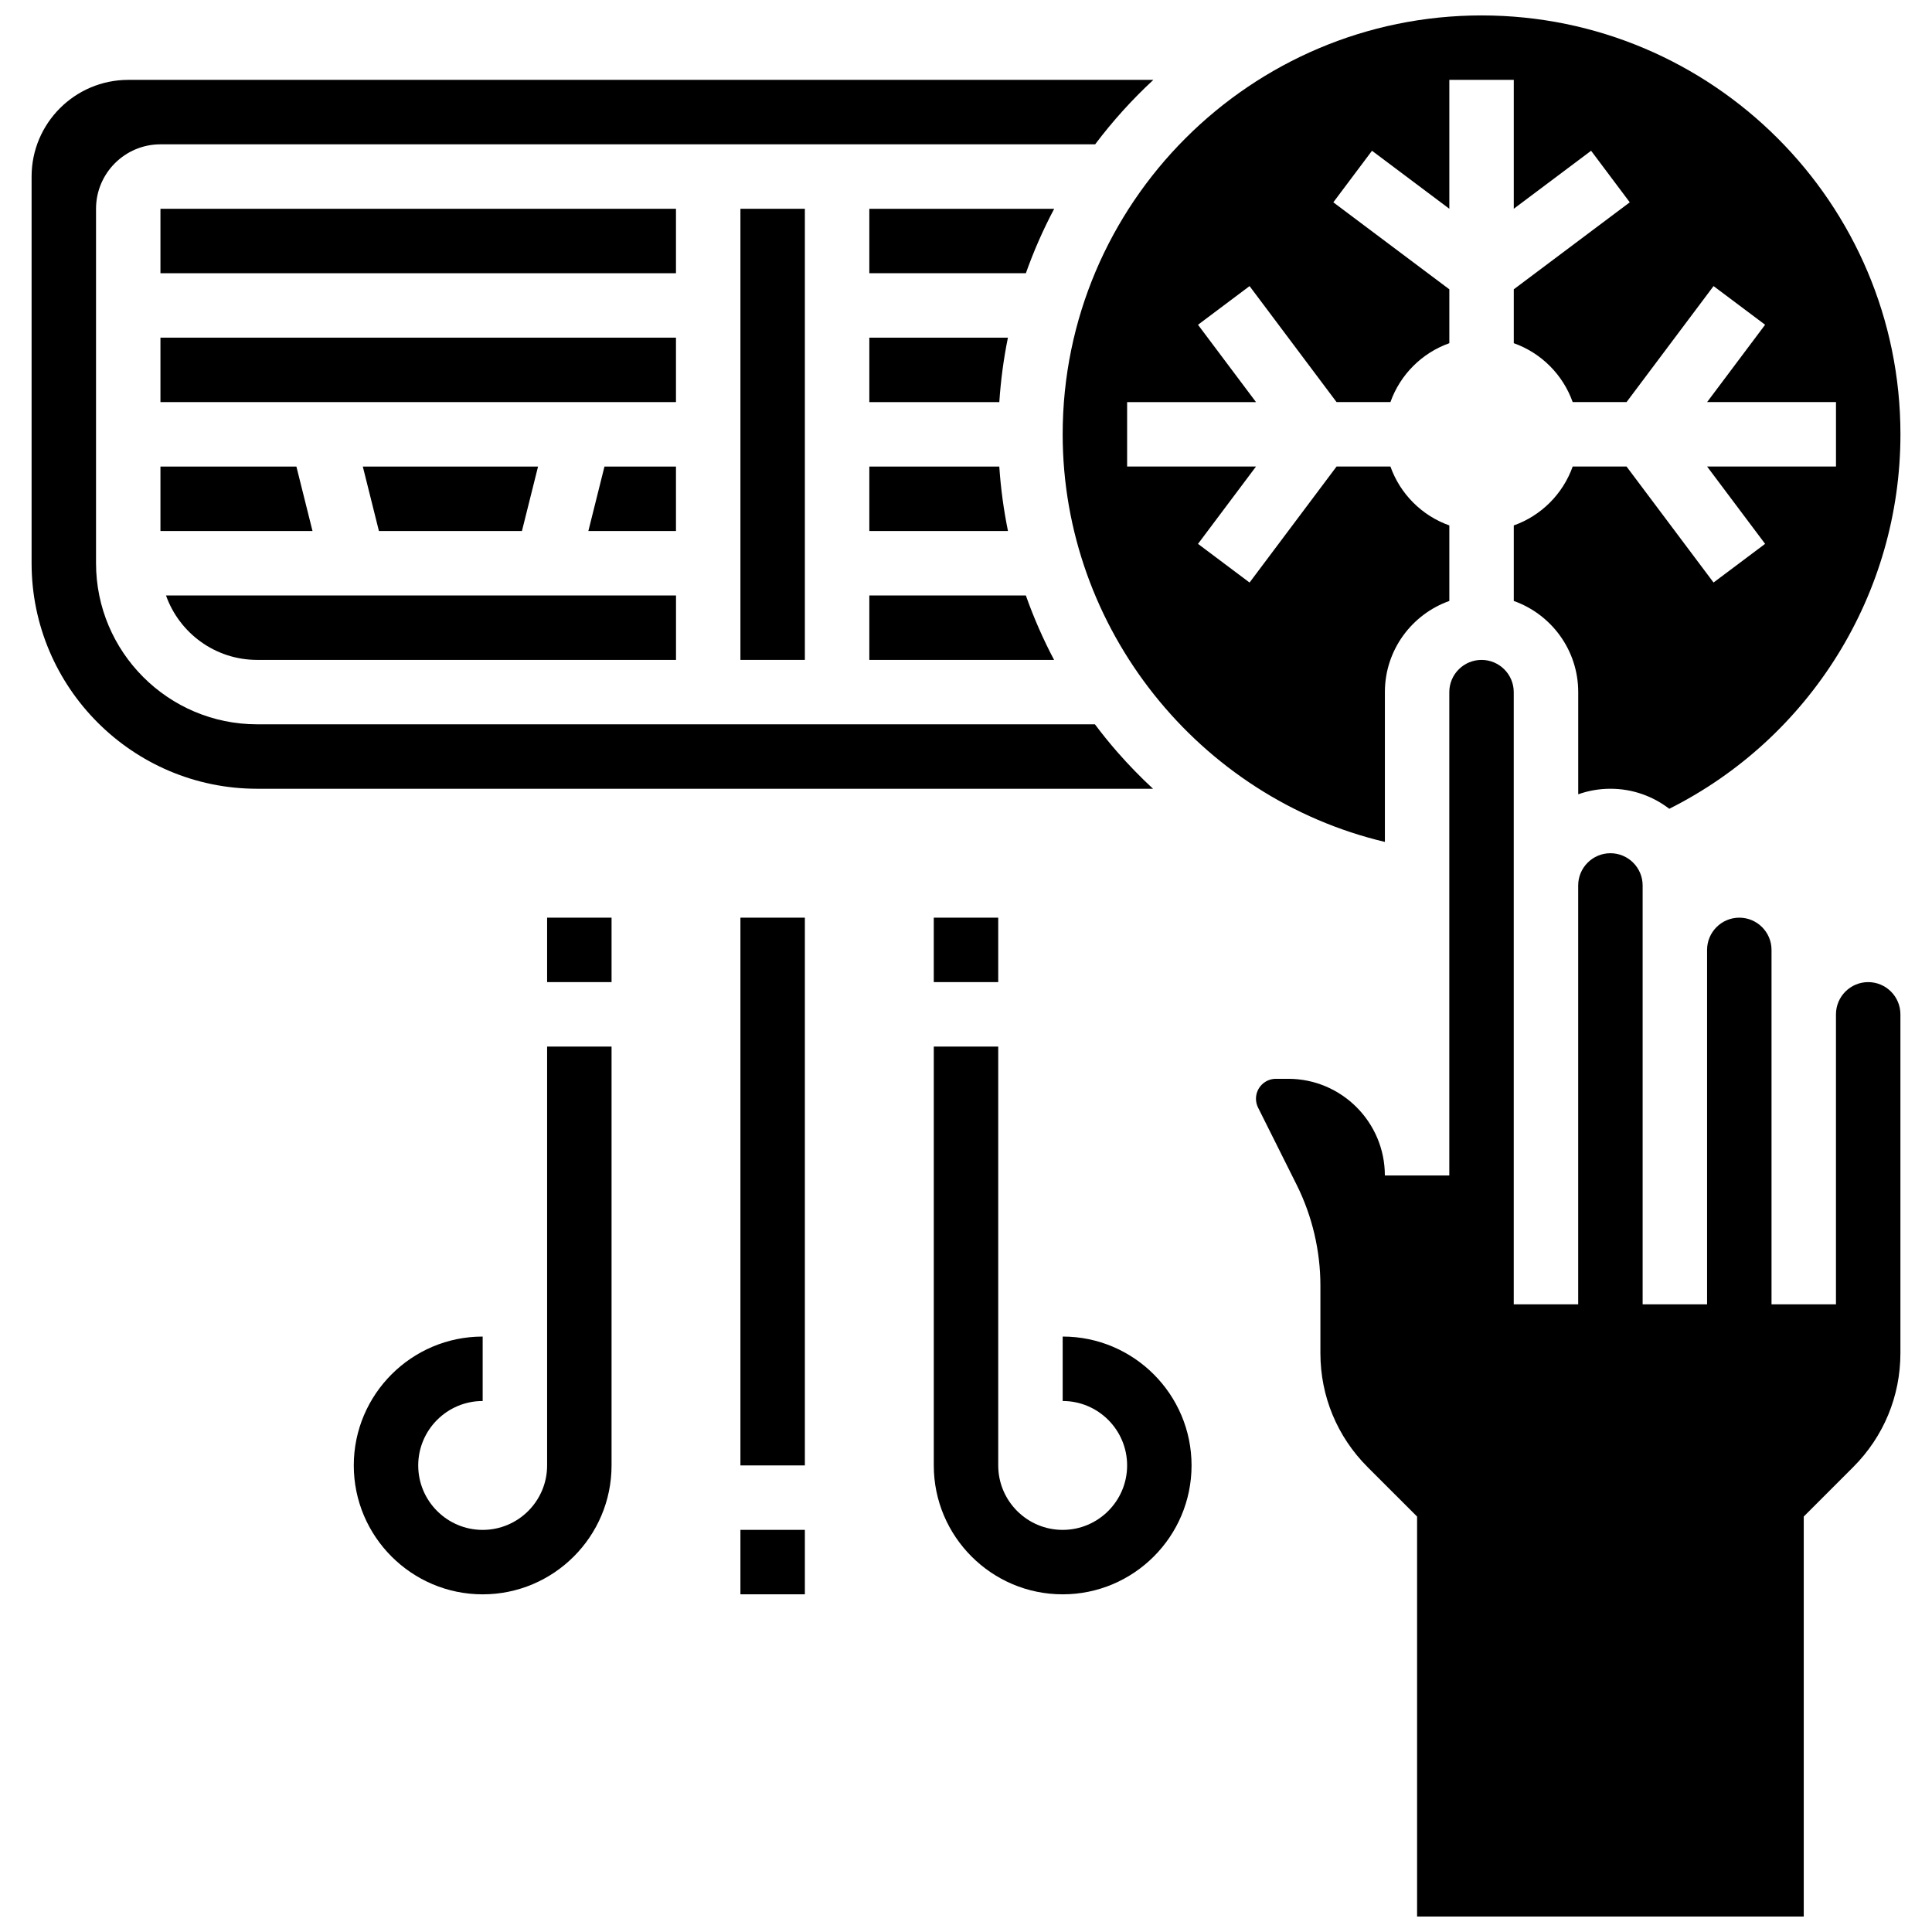
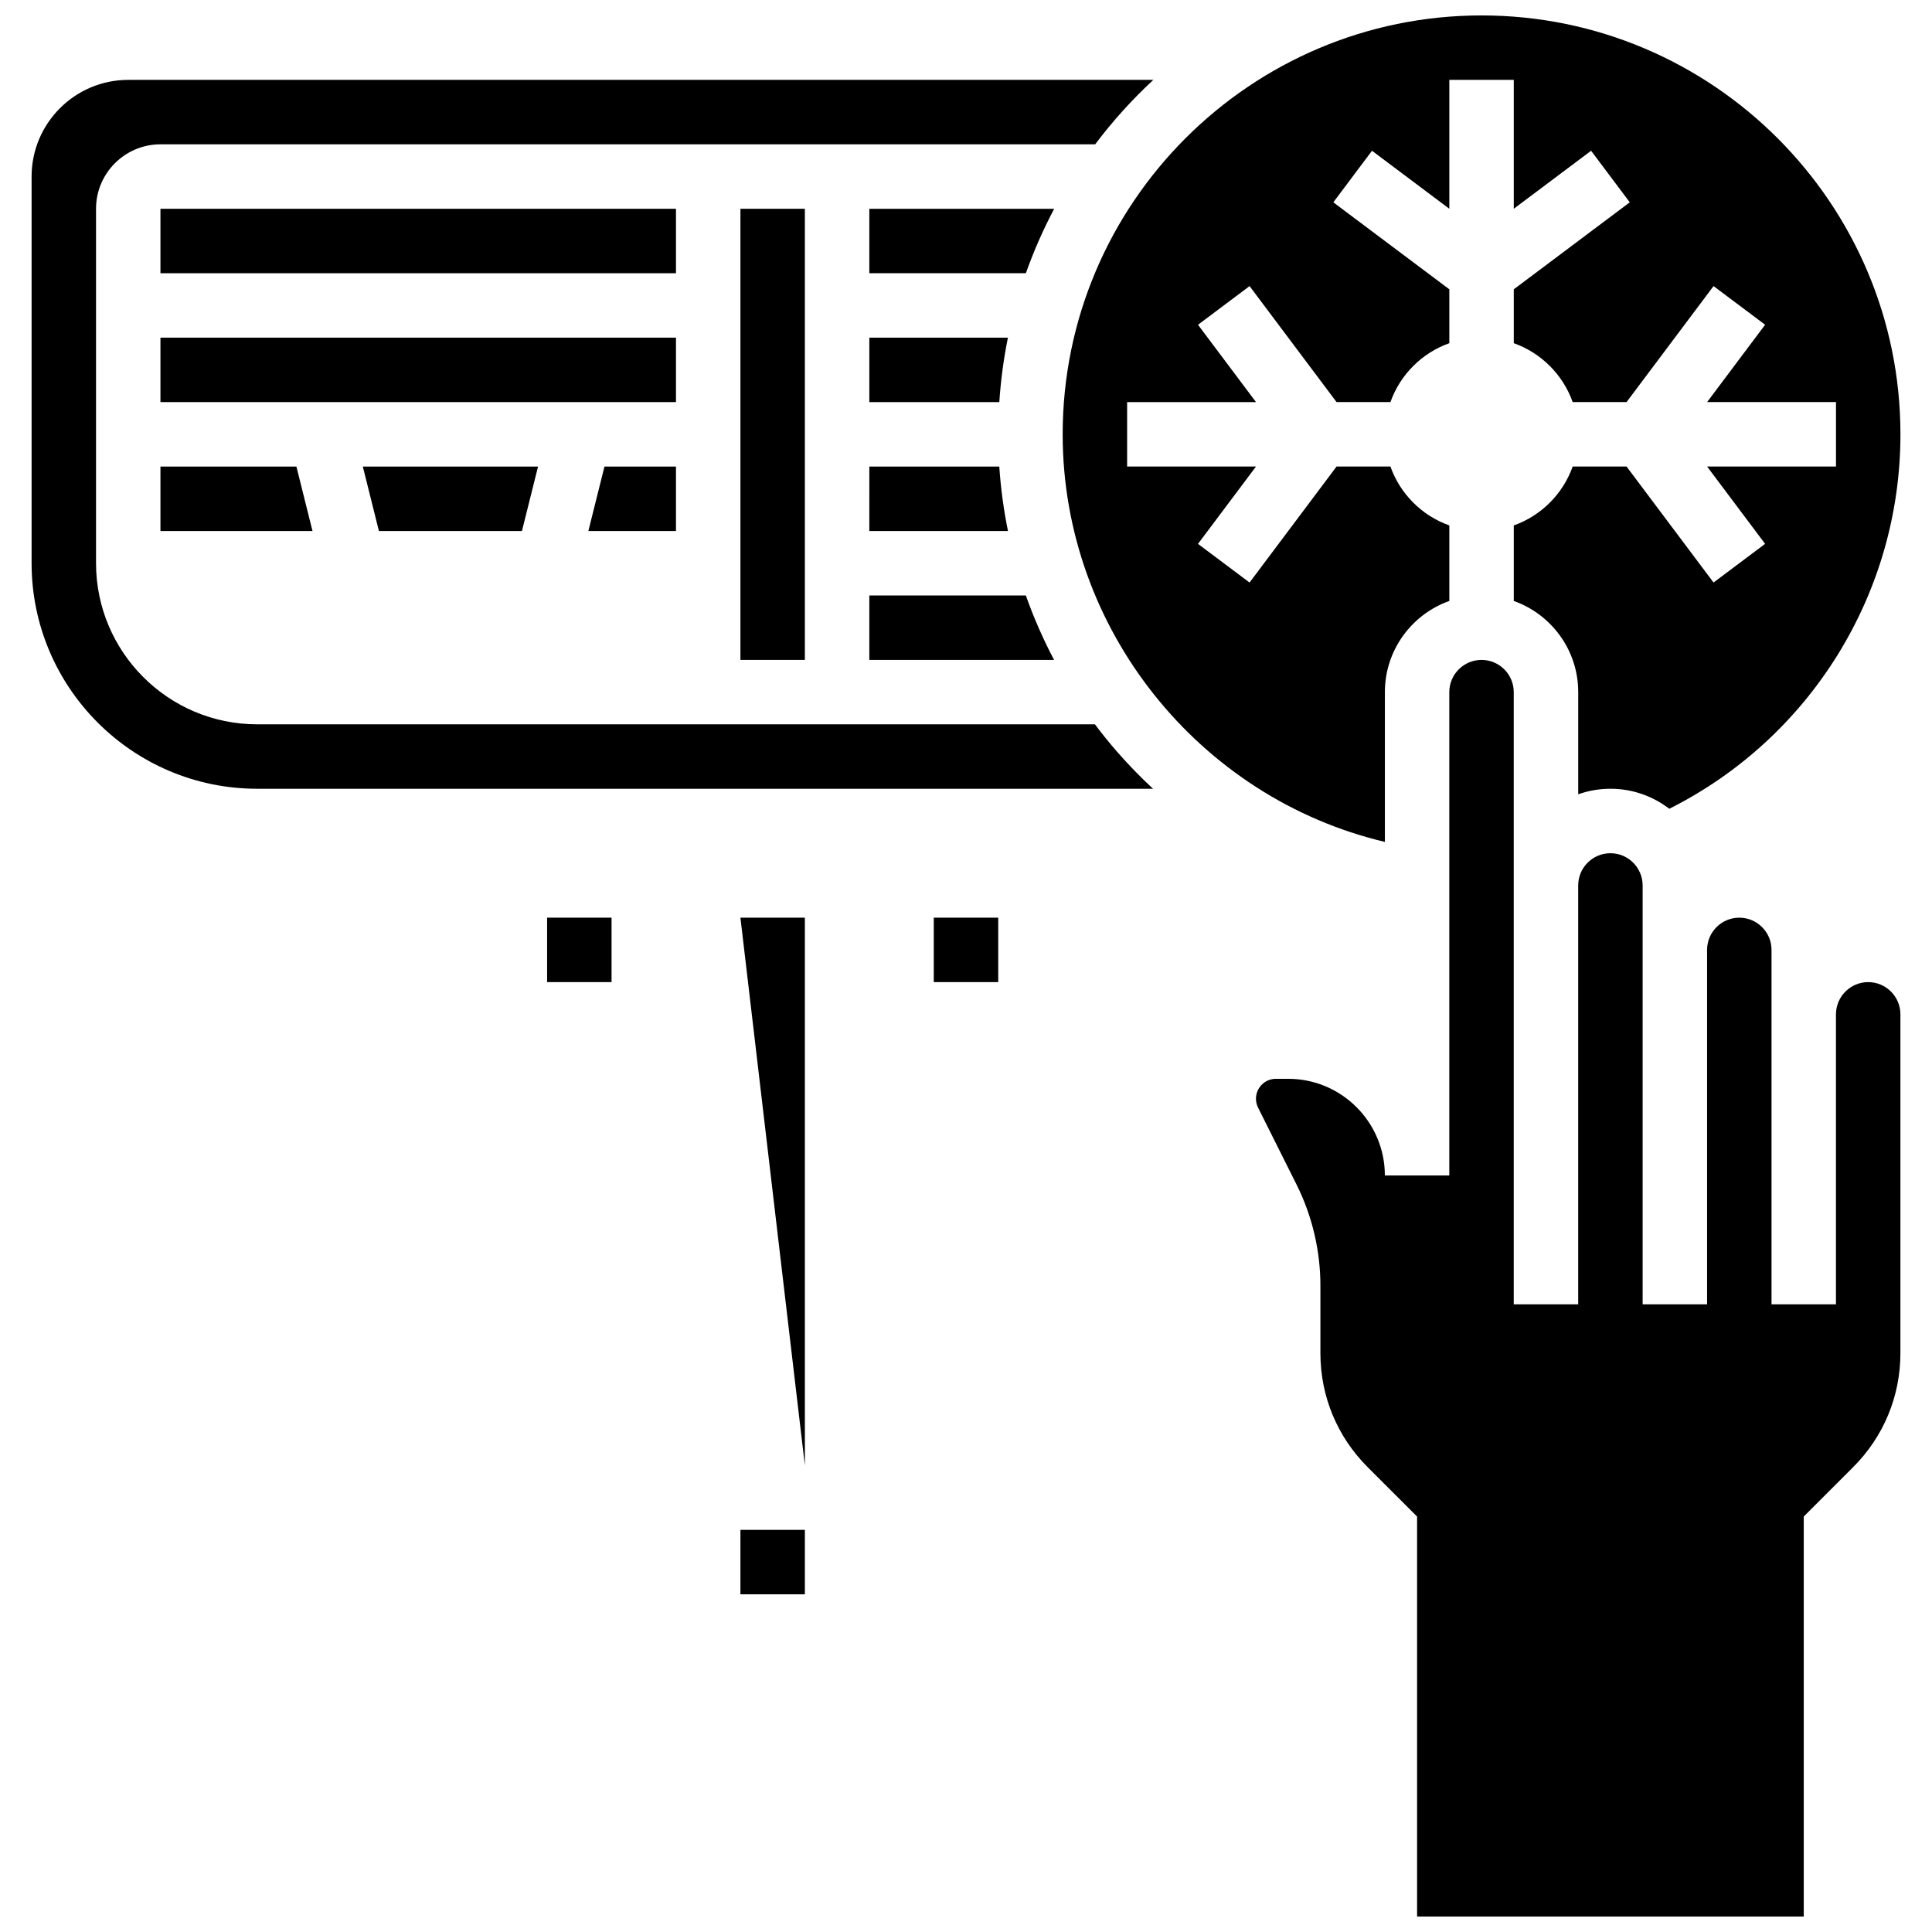
<svg xmlns="http://www.w3.org/2000/svg" width="800px" height="800px" version="1.1" viewBox="144 144 512 512">
  <defs>
    <clipPath id="b">
      <path d="m425 148.09h223v219.91h-223z" />
    </clipPath>
    <clipPath id="a">
      <path d="m476 318h172v333.9h-172z" />
    </clipPath>
  </defs>
  <path d="m374.38 318.88h48.961c-2.906-5.508-5.41-11.215-7.481-17.078h-41.48z" />
  <path d="m374.38 199.33v17.078h41.484c2.094-5.902 4.606-11.605 7.508-17.078z" />
-   <path d="m212.14 318.88h111.01v-17.078h-135.16c3.523 9.941 13.016 17.078 24.148 17.078z" />
  <path d="m186.52 267.64v17.078h40.297l-4.269-17.078z" />
  <path d="m286.59 267.64h-46.441l4.269 17.078h37.902z" />
  <g clip-path="url(#b)">
    <path d="m511.01 367.12v-39.711c0-11.133 7.141-20.625 17.078-24.148v-20.016c-7.266-2.578-13.031-8.344-15.609-15.609h-14.277l-23.055 30.742-13.664-10.246 15.371-20.496h-34.156v-17.078h34.156l-15.371-20.492 13.664-10.246 23.055 30.738h14.277c2.578-7.266 8.344-13.031 15.609-15.609v-14.277l-30.742-23.055 10.246-13.664 20.496 15.371v-34.156h17.078v34.156l20.492-15.371 10.246 13.664-30.738 23.055v14.277c7.266 2.578 13.031 8.344 15.609 15.609h14.277l23.055-30.742 13.664 10.246-15.371 20.496h34.156v17.078h-34.156l15.371 20.492-13.664 10.246-23.055-30.738h-14.277c-2.578 7.266-8.344 13.031-15.609 15.609v20.016c9.938 3.523 17.078 13.016 17.078 24.148v27.086c2.672-0.949 5.547-1.469 8.539-1.469 5.863 0 11.266 1.984 15.59 5.309 37.395-18.758 61.262-57.09 61.262-99.238 0-61.211-49.797-111.01-111.01-111.01s-111.01 49.797-111.01 111.01c0 51.539 36.074 96.332 85.391 108.02z" />
  </g>
  <path d="m440.16 343.36c-2.098-2.402-4.094-4.875-5.996-7.41h-222.02c-23.543 0-42.695-19.152-42.695-42.695v-93.93c0-9.418 7.66-17.078 17.078-17.078h247.7c4.625-6.144 9.789-11.859 15.422-17.078h-271.66c-14.125 0-25.617 11.492-25.617 25.617v102.47c0 32.957 26.816 59.773 59.773 59.773h237.42c-3.285-3.043-6.426-6.266-9.402-9.668z" />
  <path d="m374.38 284.72h36.742c-1.145-5.613-1.914-11.316-2.301-17.078h-34.441z" />
  <path d="m411.11 233.48h-36.73v17.078h34.449c0.383-5.805 1.145-11.508 2.281-17.078z" />
  <path d="m340.22 199.33h17.078v119.55h-17.078z" />
  <g clip-path="url(#a)">
    <path d="m639.09 404.27c-4.707 0-8.539 3.832-8.539 8.539v76.852h-17.078v-93.93c0-4.707-3.832-8.539-8.539-8.539s-8.539 3.832-8.539 8.539v93.93h-17.078v-111.01c0-4.707-3.832-8.539-8.539-8.539s-8.539 3.832-8.539 8.539v111.01h-17.078v-162.24c0-4.707-3.832-8.539-8.539-8.539s-8.539 3.832-8.539 8.539v128.09h-17.078c0-14.125-11.492-25.617-25.617-25.617h-3.262c-2.91 0-5.277 2.367-5.277 5.277 0 0.816 0.191 1.633 0.555 2.359l10.211 20.422c4.129 8.258 6.309 17.5 6.309 26.73v17.918c0 11.406 4.441 22.125 12.504 30.191l13.117 13.113v106h102.47v-106.01l13.113-13.113c8.062-8.062 12.504-18.785 12.504-30.191v-89.781c0-4.711-3.828-8.539-8.539-8.539z" />
  </g>
  <path d="m186.52 199.33h136.62v17.078h-136.62z" />
  <path d="m323.14 267.64h-18.949l-4.269 17.078h23.219z" />
  <path d="m186.52 233.48h136.62v17.078h-136.62z" />
-   <path d="m340.22 387.19h17.078v145.16h-17.078z" />
+   <path d="m340.22 387.19h17.078v145.16z" />
  <path d="m391.46 387.19h17.078v17.078h-17.078z" />
-   <path d="m425.62 498.2v17.078c9.418 0 17.078 7.66 17.078 17.078s-7.66 17.078-17.078 17.078c-9.418 0-17.078-7.66-17.078-17.078v-111.01h-17.078v111.01c0 18.836 15.324 34.156 34.156 34.156 18.836 0 34.156-15.324 34.156-34.156 0-18.836-15.324-34.156-34.156-34.156z" />
  <path d="m288.99 387.19h17.078v17.078h-17.078z" />
-   <path d="m288.99 532.36c0 9.418-7.66 17.078-17.078 17.078-9.418 0-17.078-7.66-17.078-17.078s7.66-17.078 17.078-17.078v-17.078c-18.836 0-34.156 15.324-34.156 34.156 0 18.836 15.324 34.156 34.156 34.156 18.836 0 34.156-15.324 34.156-34.156v-111.01h-17.078z" />
  <path d="m340.22 549.43h17.078v17.078h-17.078z" />
</svg>